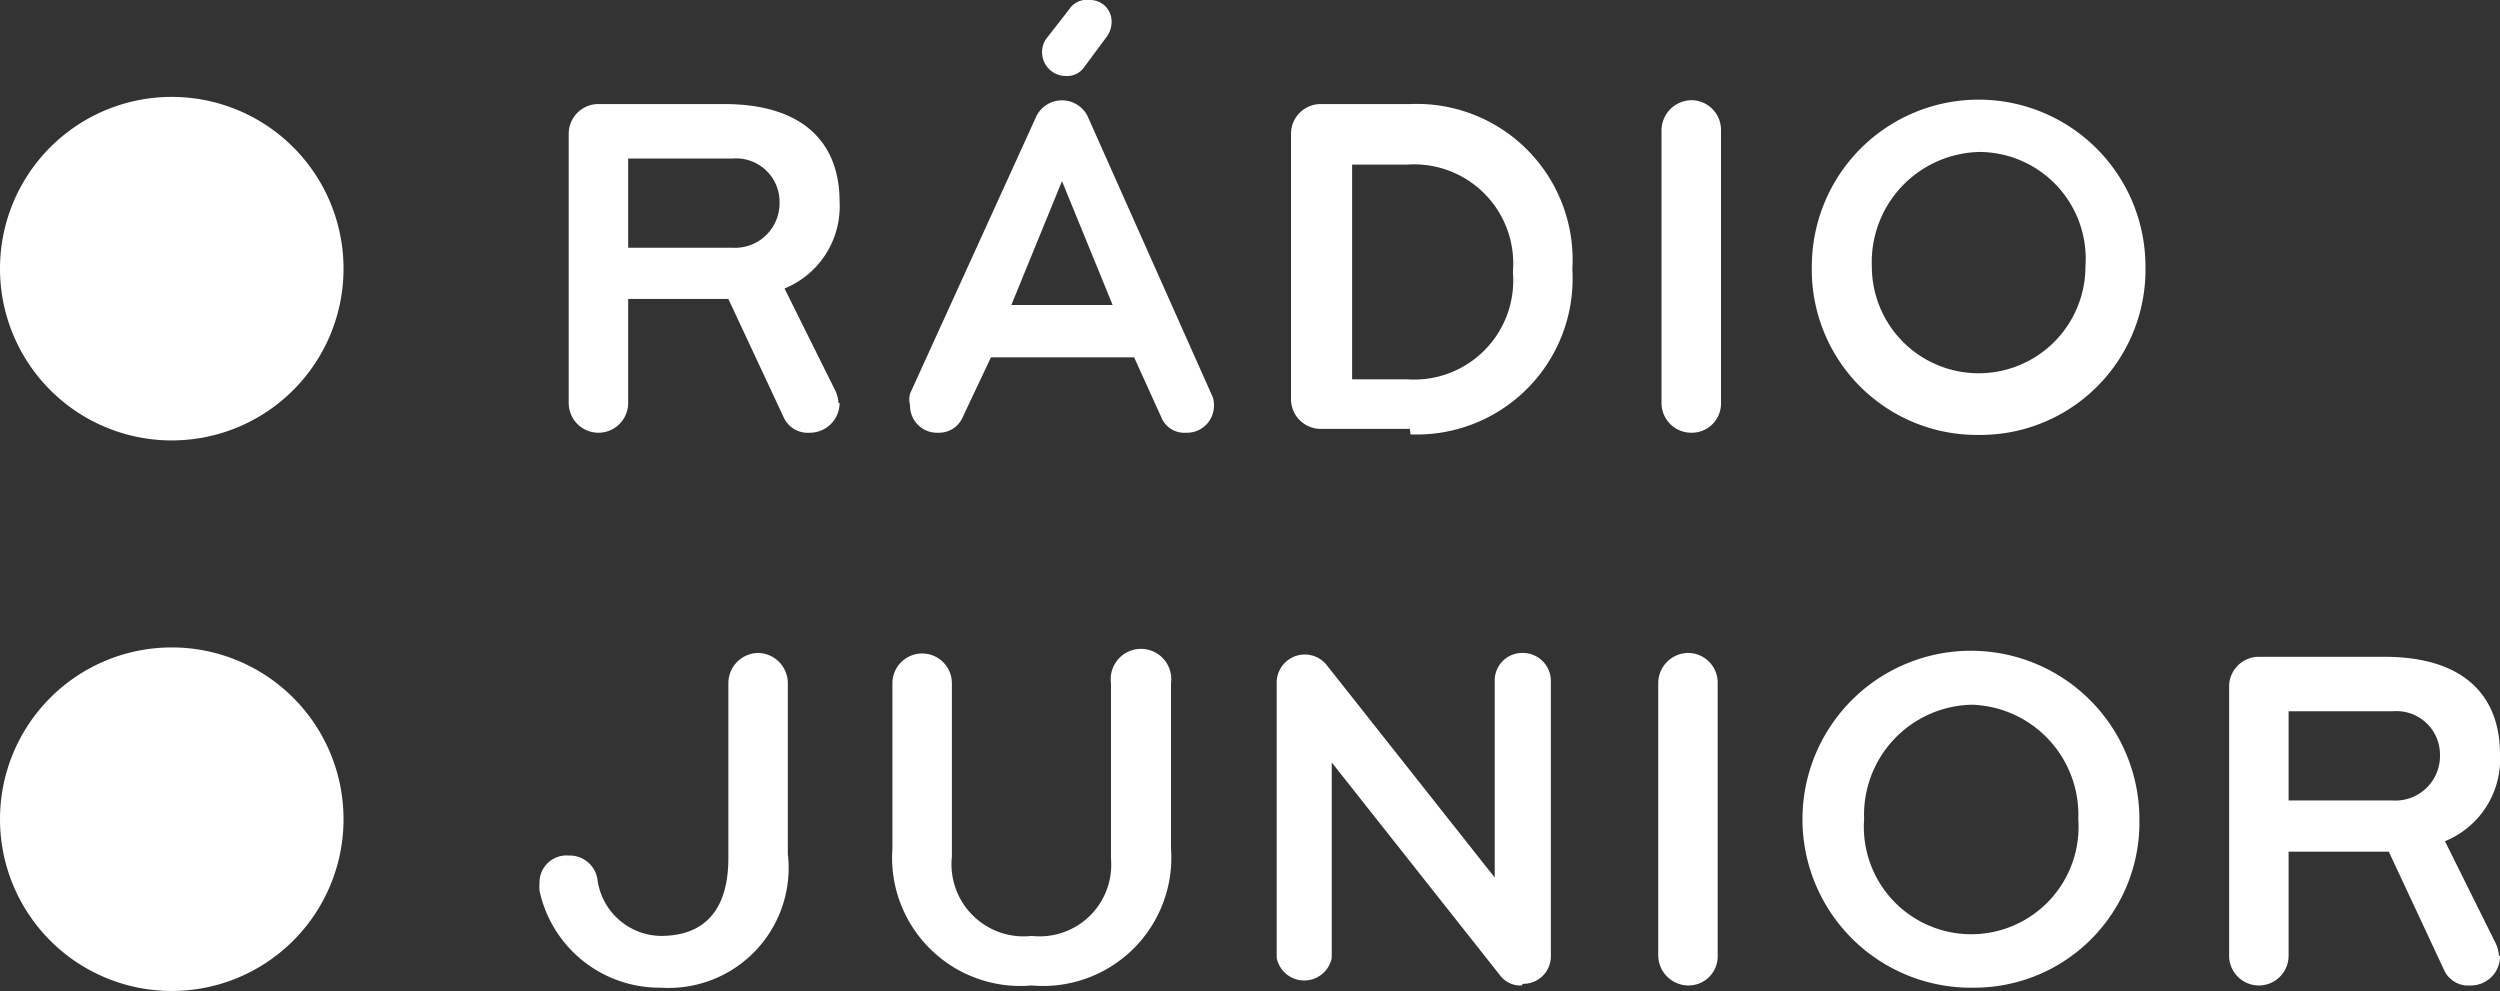
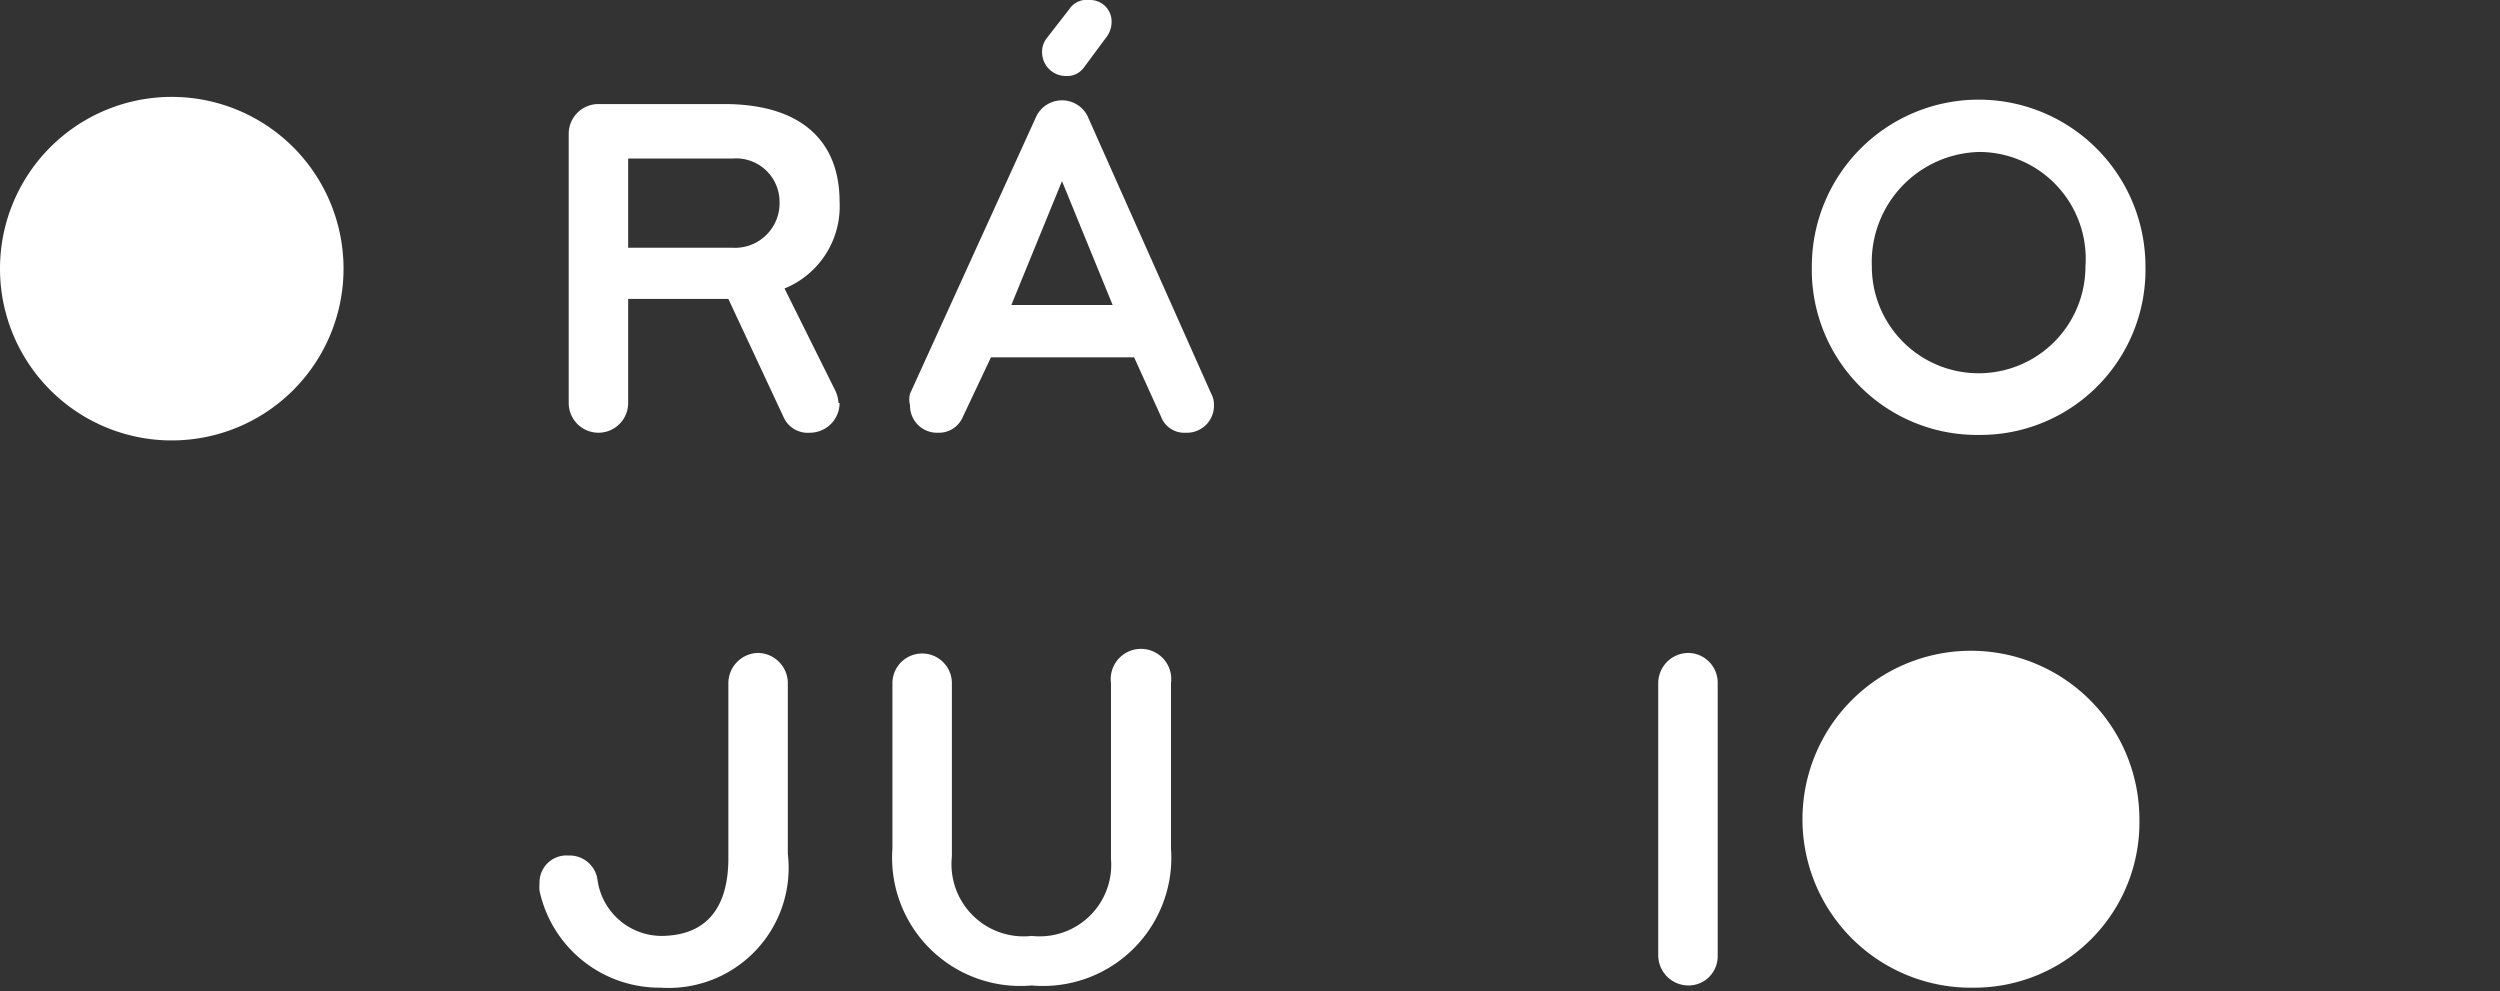
<svg xmlns="http://www.w3.org/2000/svg" width="45.41" height="18" viewBox="0 0 45.41 18">
  <rect x="0" y="0" width="45.41" height="18" fill="#333333" stroke="none" />
  <defs>
    <style>
      .cls-1 {
        fill: #fff;
      }
    </style>
  </defs>
  <g id="Layer_2" data-name="Layer 2">
    <g id="junior">
      <g>
        <path class="cls-1" d="M3.12,8A3.12,3.12,0,1,0,0,4.87,3.12,3.12,0,0,0,3.12,8" />
-         <path class="cls-1" d="M3.12,18A3.12,3.12,0,1,0,0,14.88,3.12,3.12,0,0,0,3.12,18" />
        <path class="cls-1" d="M15.25,7.32a.54.54,0,0,1-.54.54.48.48,0,0,1-.48-.29l-1-2.14H11.41V7.32a.54.54,0,0,1-1.08,0V2.43a.54.54,0,0,1,.54-.54h2.28c1.47,0,2.1.73,2.1,1.77a1.61,1.61,0,0,1-1,1.58l.92,1.85a.6.6,0,0,1,.06.23M13.3,2.88H11.41V4.5H13.3a.81.81,0,0,0,.86-.83.79.79,0,0,0-.86-.79" />
        <path class="cls-1" d="M20.6,6.49H18l-.51,1.08a.47.47,0,0,1-.45.29.49.49,0,0,1-.51-.5.41.41,0,0,1,0-.21L18.83,2.1a.52.52,0,0,1,.92,0L22,7.15a.41.41,0,0,1,.05.21.49.49,0,0,1-.51.5.45.45,0,0,1-.45-.29Zm-1.31-3.2-.92,2.25h1.84Zm.9-2.87a.45.45,0,0,1-.09.25l-.4.54a.38.38,0,0,1-.35.17.43.43,0,0,1-.42-.4A.41.41,0,0,1,19,.71l.42-.54A.38.38,0,0,1,19.79,0a.39.39,0,0,1,.4.42" />
-         <path class="cls-1" d="M25.61,7.79H24a.54.54,0,0,1-.55-.55V2.43A.54.54,0,0,1,24,1.89h1.62a2.83,2.83,0,0,1,2.94,3,2.83,2.83,0,0,1-2.94,3m-.06-4.9h-1v3.9h1a1.8,1.8,0,0,0,1.92-1.95,1.8,1.8,0,0,0-1.92-1.95" />
-         <path class="cls-1" d="M30.73,7.86a.54.54,0,0,1-.55-.55V2.37a.55.55,0,0,1,.55-.55.54.54,0,0,1,.53.55V7.31a.53.53,0,0,1-.53.55" />
        <path class="cls-1" d="M35.91,7.9a3,3,0,0,1-3-3.06,3,3,0,1,1,6.06,0,3,3,0,0,1-3,3.06m0-5.14A2,2,0,0,0,34,4.84a1.94,1.94,0,1,0,3.88,0,1.94,1.94,0,0,0-1.94-2.08" />
        <path class="cls-1" d="M12,17.94A2.23,2.23,0,0,1,9.8,16.18a.66.66,0,0,1,0-.13.49.49,0,0,1,.53-.51.51.51,0,0,1,.52.42A1.18,1.18,0,0,0,12,17c.88,0,1.23-.57,1.23-1.41V12.41a.55.55,0,0,1,.54-.55.55.55,0,0,1,.54.55v3.1A2.18,2.18,0,0,1,12,17.94" />
        <path class="cls-1" d="M20.18,12.41a.55.55,0,1,1,1.09,0v3a2.33,2.33,0,0,1-2.53,2.49,2.33,2.33,0,0,1-2.53-2.49v-3a.54.54,0,1,1,1.08,0v3.15A1.31,1.31,0,0,0,18.74,17a1.3,1.3,0,0,0,1.44-1.4Z" />
-         <path class="cls-1" d="M27.64,17.9a.46.46,0,0,1-.39-.18l-3.06-3.87V17.4a.51.51,0,0,1-1,0v-5a.51.51,0,0,1,.9-.33l3.06,3.87V12.37a.5.5,0,0,1,.51-.51.51.51,0,0,1,.51.51v5a.5.5,0,0,1-.51.5" />
        <path class="cls-1" d="M30.67,17.9a.55.55,0,0,1-.55-.55V12.41a.55.55,0,0,1,.55-.55.54.54,0,0,1,.53.55v4.94a.53.53,0,0,1-.53.55" />
-         <path class="cls-1" d="M35.86,17.94a3.06,3.06,0,1,1,3-3.06,3,3,0,0,1-3,3.06m0-5.14a2,2,0,0,0-2,2.08,1.95,1.95,0,1,0,3.89,0,2,2,0,0,0-1.94-2.08" />
-         <path class="cls-1" d="M45.41,17.36a.53.53,0,0,1-.54.54.48.48,0,0,1-.48-.29l-1-2.14H41.57v1.89a.54.54,0,0,1-1.08,0V12.47a.54.54,0,0,1,.54-.54h2.28c1.47,0,2.1.73,2.1,1.77a1.61,1.61,0,0,1-1,1.58l.92,1.85a.6.6,0,0,1,.06.23m-1.95-4.44H41.57v1.62h1.89a.81.81,0,0,0,.86-.83.79.79,0,0,0-.86-.79" />
+         <path class="cls-1" d="M35.86,17.94a3.06,3.06,0,1,1,3-3.06,3,3,0,0,1-3,3.06m0-5.14" />
      </g>
    </g>
  </g>
</svg>